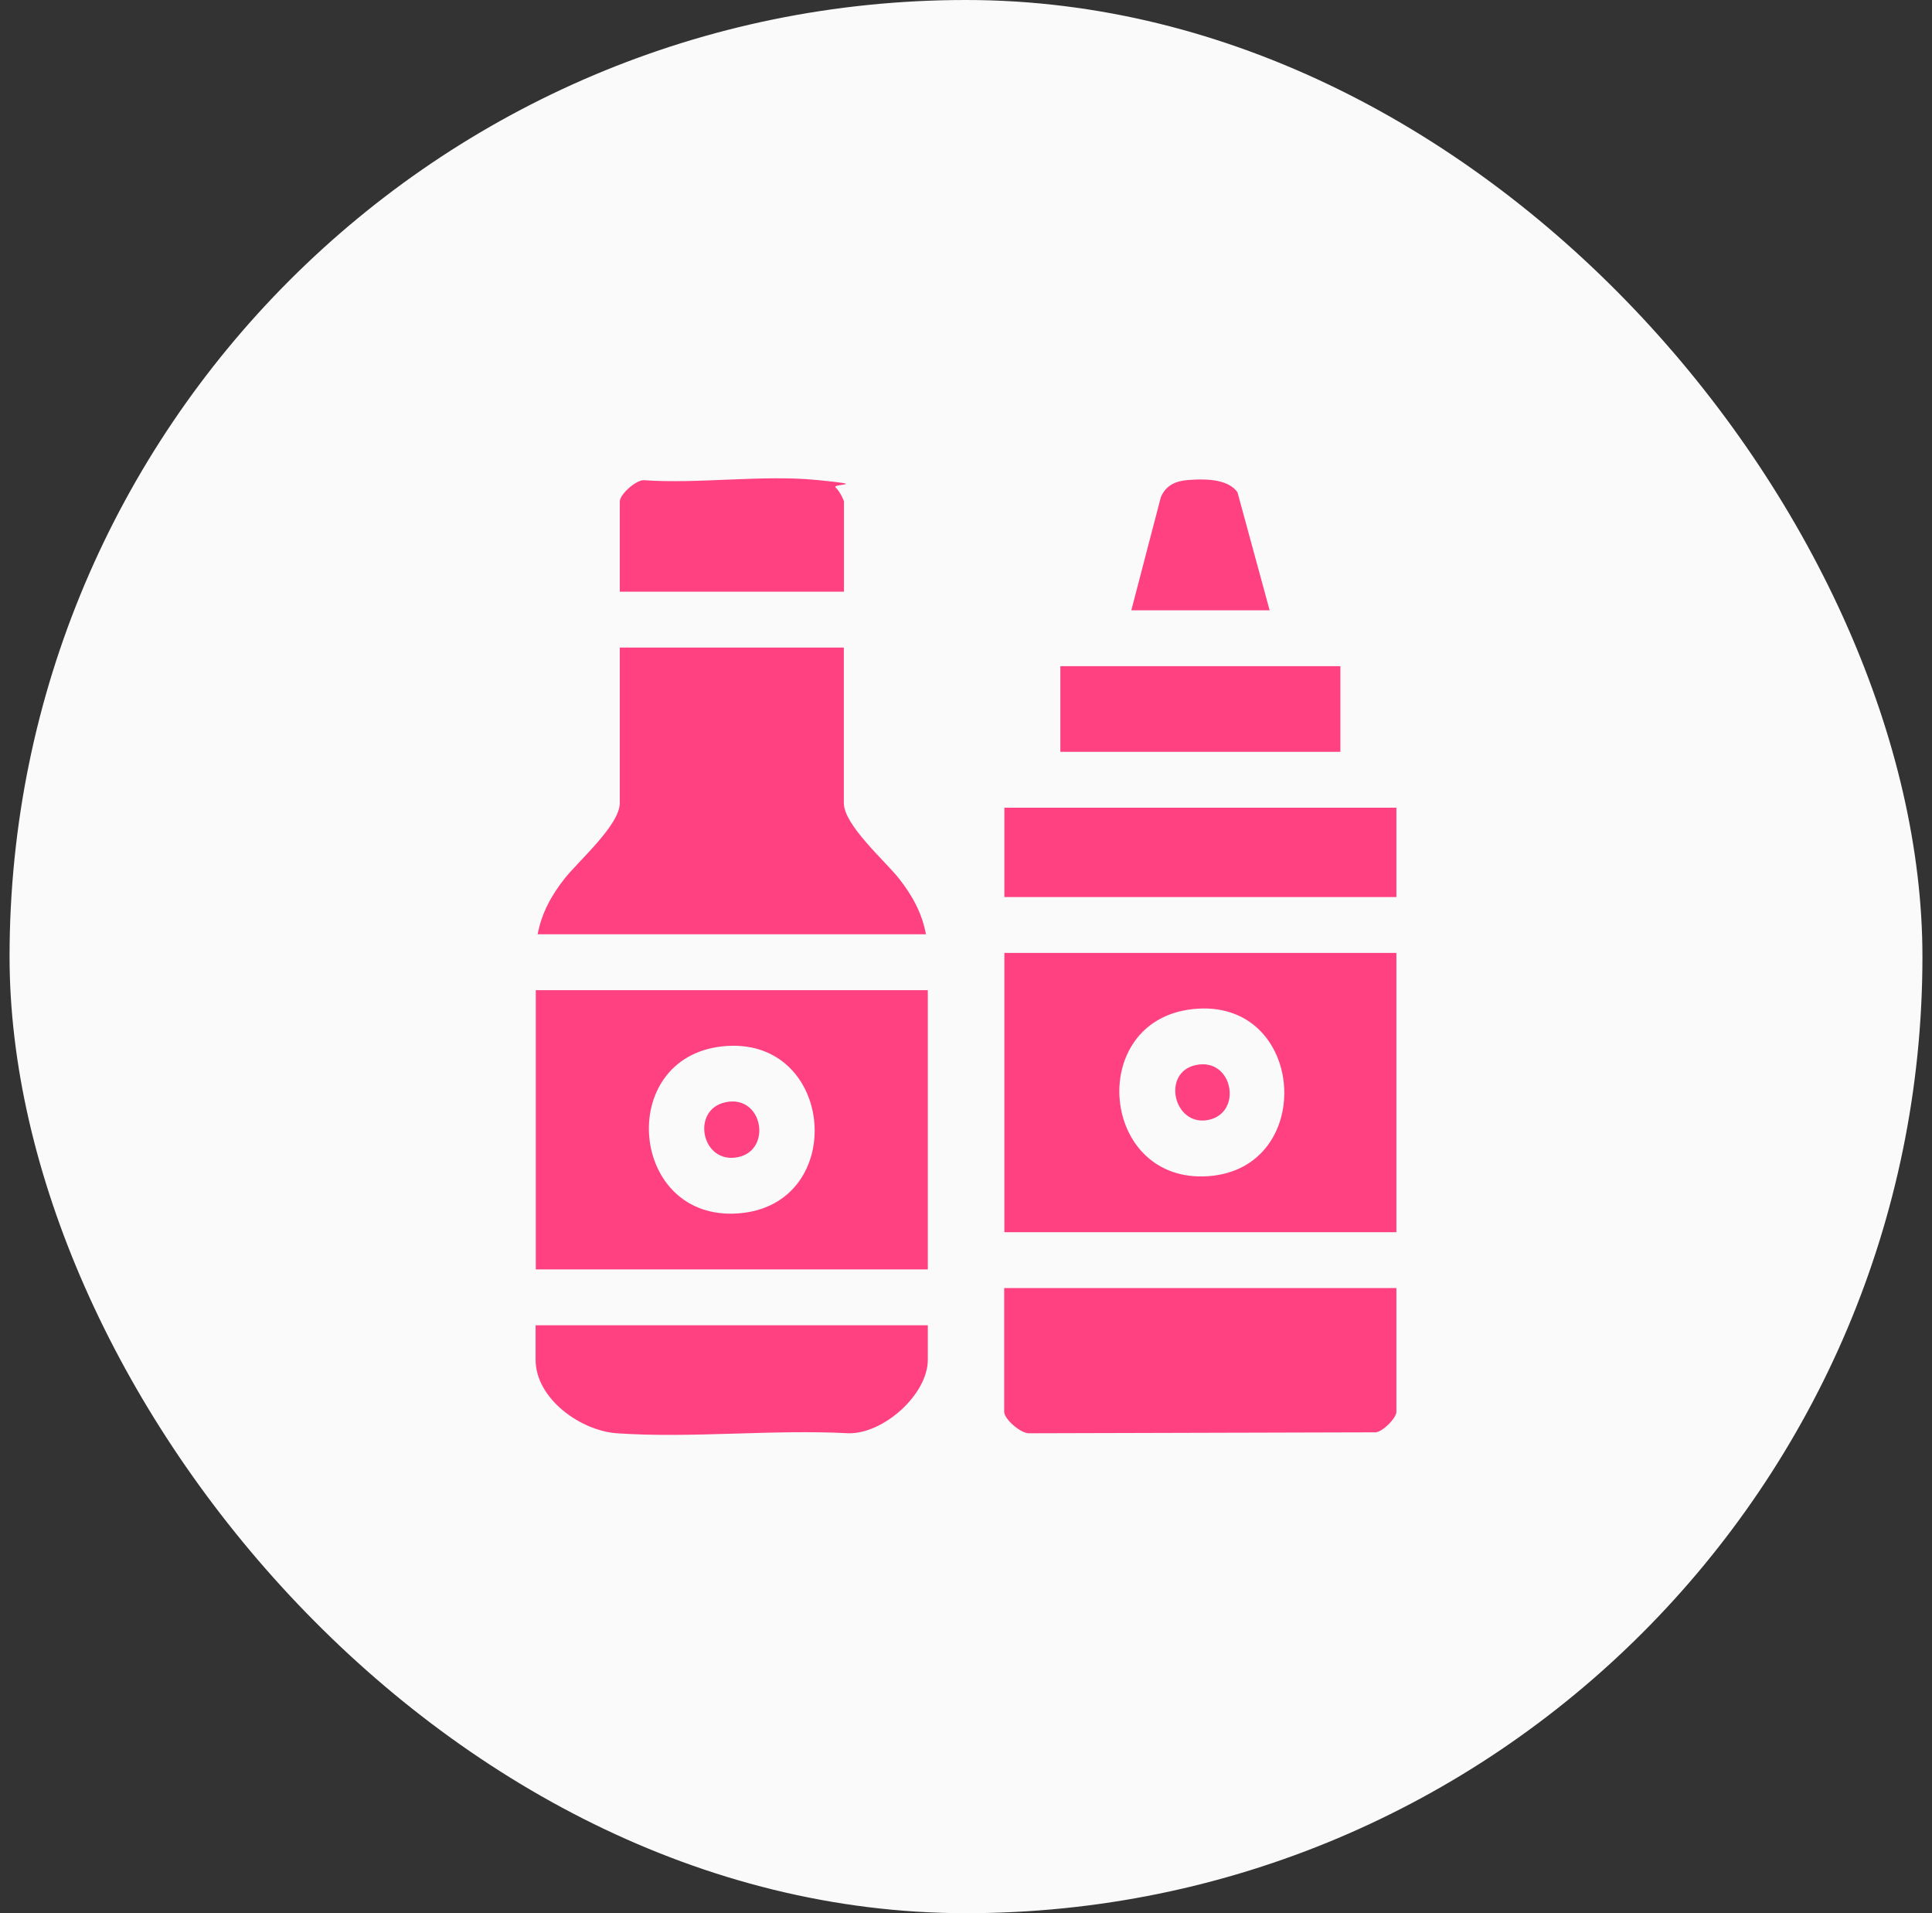
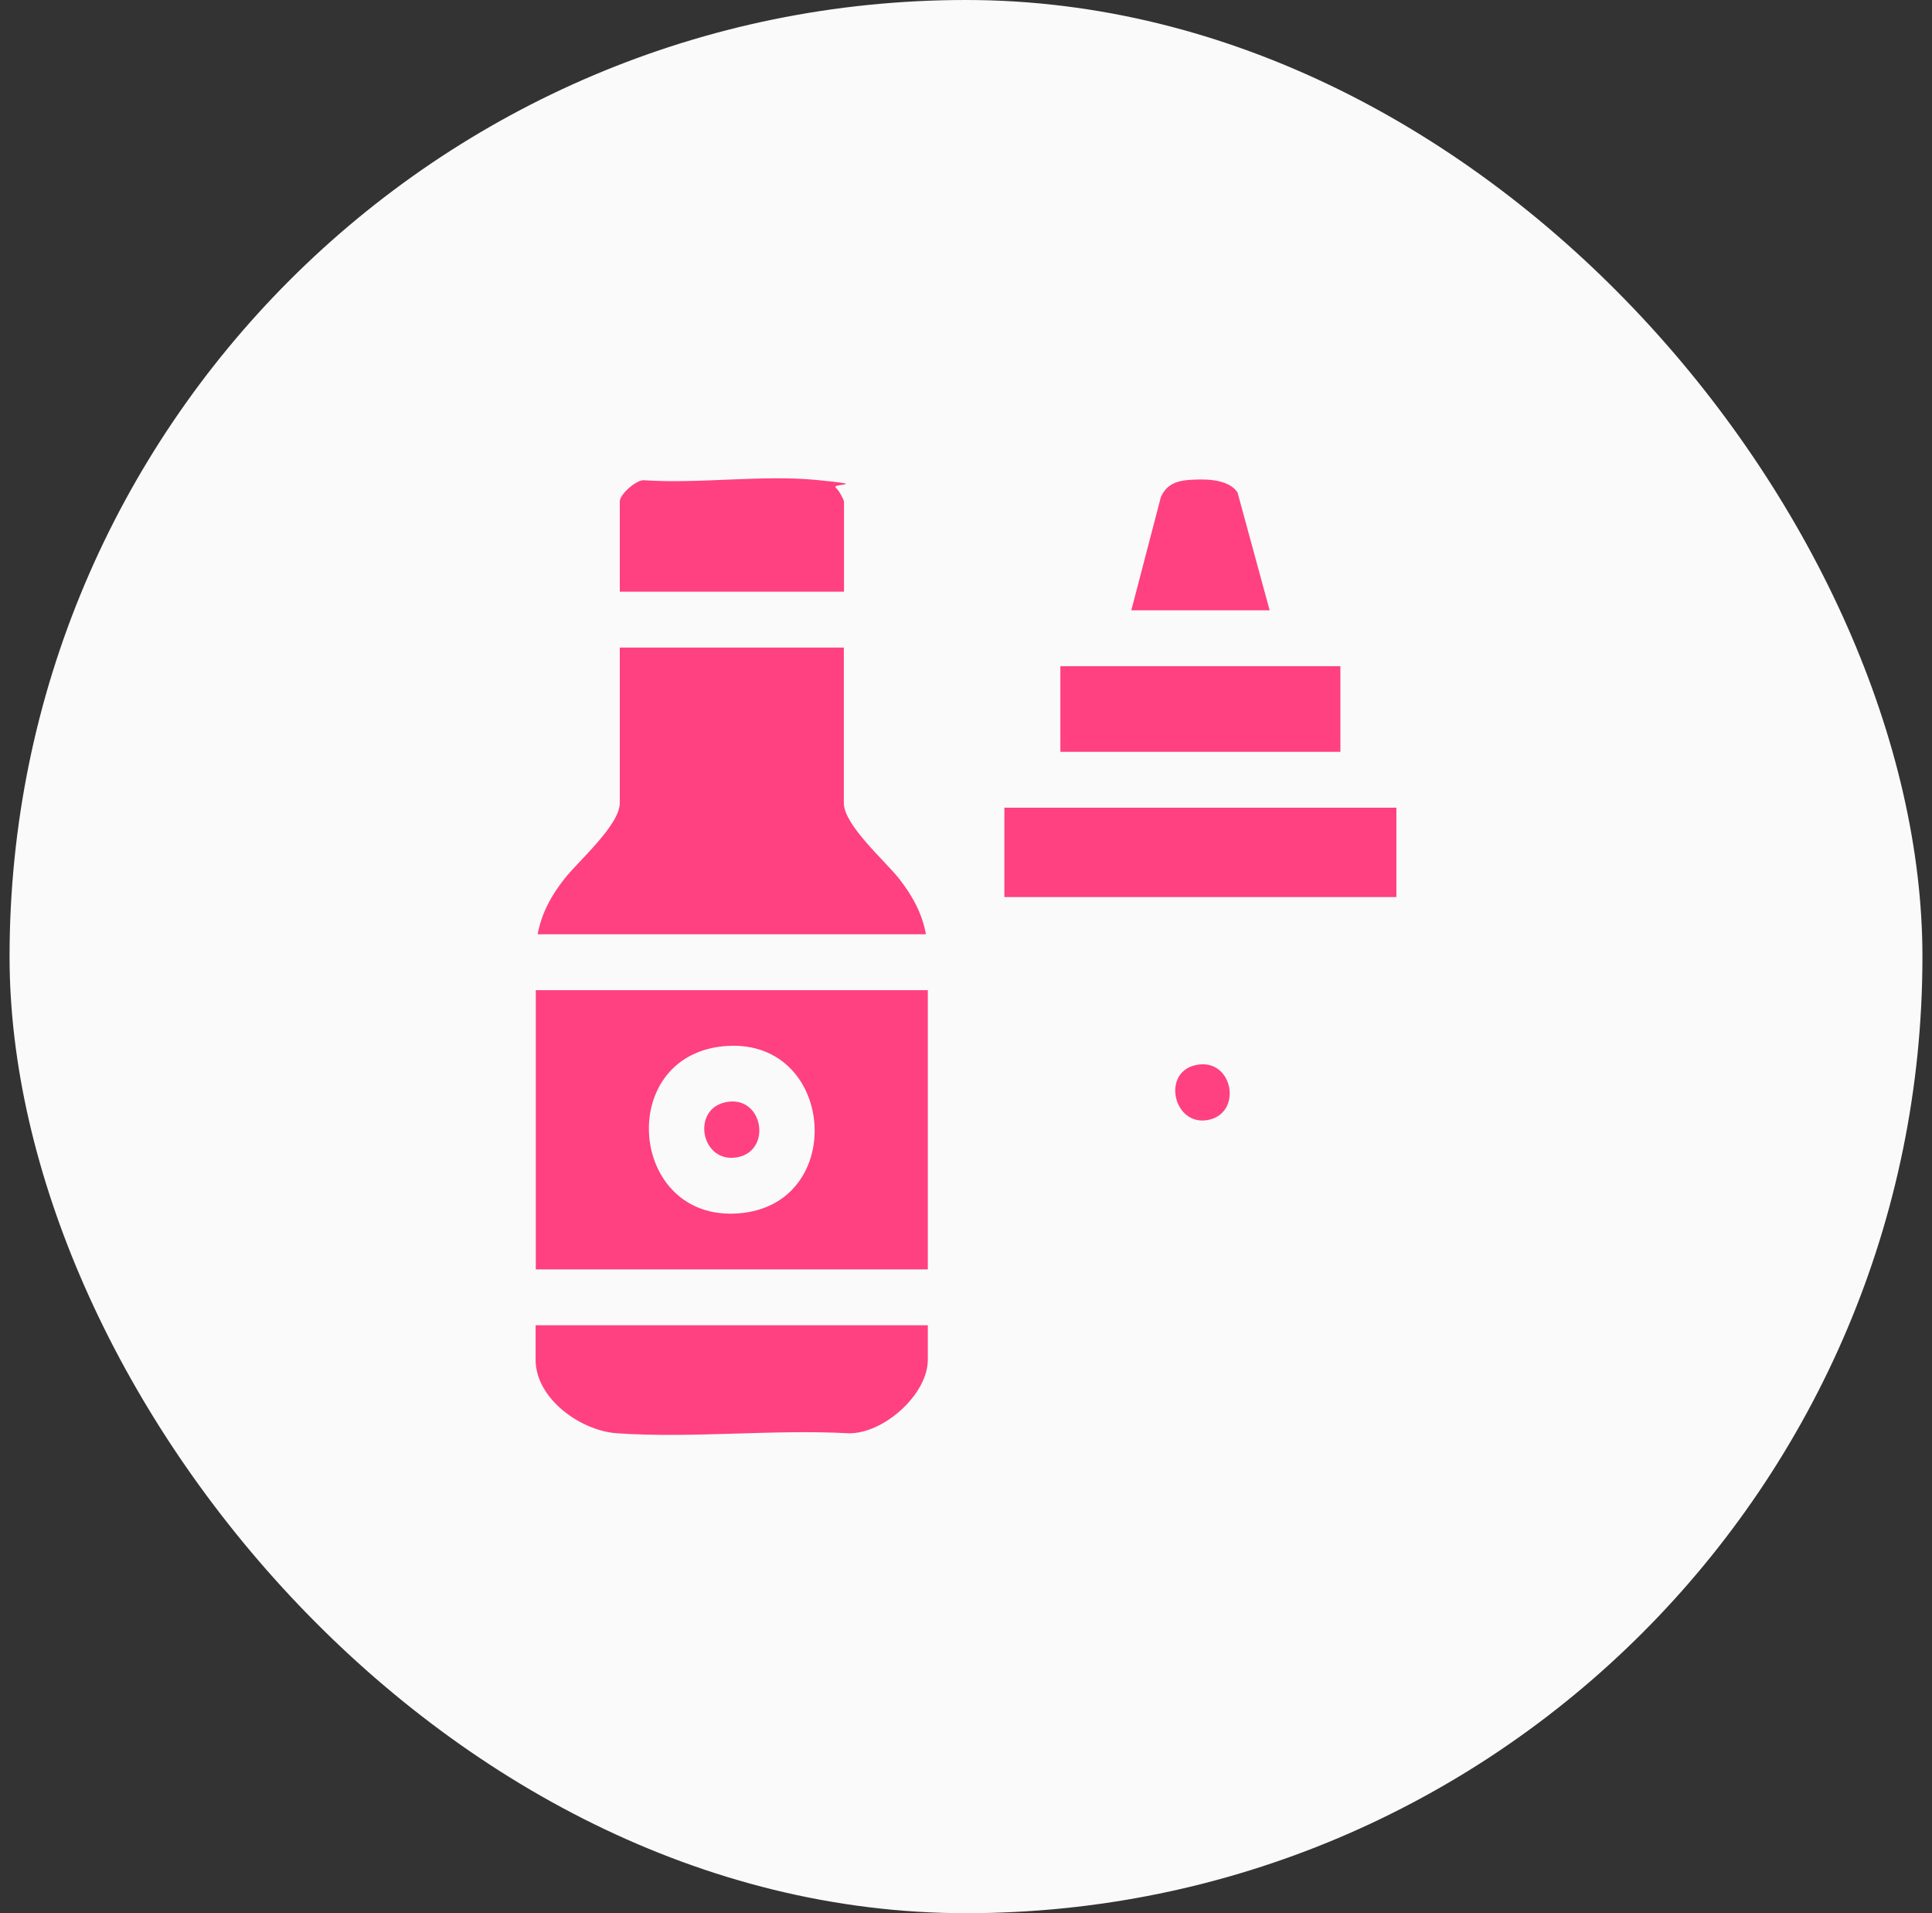
<svg xmlns="http://www.w3.org/2000/svg" width="101" height="100" viewBox="0 0 101 100" fill="none">
  <rect x="0" y="0" width="101" height="100" fill="#333333" stroke="none" />
  <rect x="0.5" width="100" height="100" rx="50" fill="#FAFAFA" />
-   <path d="M73 49.807V64.405H52.505V49.807H73ZM62.343 52.746C56.751 53.359 57.502 61.904 63.192 61.475C68.882 61.047 68.267 52.094 62.343 52.746Z" fill="#FF4081" />
  <path d="M48.504 51.754V66.351H28.01V51.754H48.504ZM37.749 54.693C32.157 55.306 32.909 63.85 38.599 63.422C44.396 62.993 43.673 54.05 37.749 54.693Z" fill="#FF4081" />
  <path d="M44.113 33.848V41.973C44.113 43.122 46.269 45 46.992 45.915C47.684 46.791 48.202 47.725 48.407 48.834H28.107C28.312 47.725 28.829 46.791 29.522 45.915C30.245 45 32.401 43.122 32.401 41.973V33.848H44.113Z" fill="#FF4081" />
-   <path d="M73 67.324V73.796C73 74.117 72.307 74.817 71.927 74.866L53.813 74.915C53.374 74.944 52.496 74.175 52.496 73.796V67.324H73Z" fill="#FF4081" />
  <path d="M48.504 69.27V71.071C48.504 72.891 46.181 74.954 44.356 74.915C40.404 74.701 36.169 75.187 32.245 74.915C30.342 74.778 28 73.105 28 71.071V69.27H48.504Z" fill="#FF4081" />
-   <path d="M73 42.217H52.505V46.888H73V42.217Z" fill="#FF4081" />
+   <path d="M73 42.217H52.505V46.888H73V42.217" fill="#FF4081" />
  <path d="M32.401 30.928V26.208C32.401 25.848 33.212 25.118 33.631 25.099C36.53 25.303 39.848 24.807 42.707 25.089C45.567 25.371 43.459 25.274 43.683 25.478C43.908 25.683 44.122 26.169 44.122 26.208V30.928H32.401Z" fill="#FF4081" />
  <path d="M70.072 34.821H55.433V39.297H70.072V34.821Z" fill="#FF4081" />
  <path d="M59.142 31.901L60.684 25.994C60.947 25.362 61.465 25.138 62.118 25.089C62.772 25.041 64.178 24.963 64.695 25.741L66.374 31.901H59.142Z" fill="#FF4081" />
  <path d="M62.528 55.666C64.451 55.267 64.988 58.167 63.172 58.536C61.357 58.906 60.694 56.045 62.528 55.666Z" fill="#FF4081" />
  <path d="M37.935 57.612C39.877 57.203 40.385 60.113 38.579 60.483C36.666 60.872 36.1 57.992 37.935 57.612Z" fill="#FF4081" />
</svg>